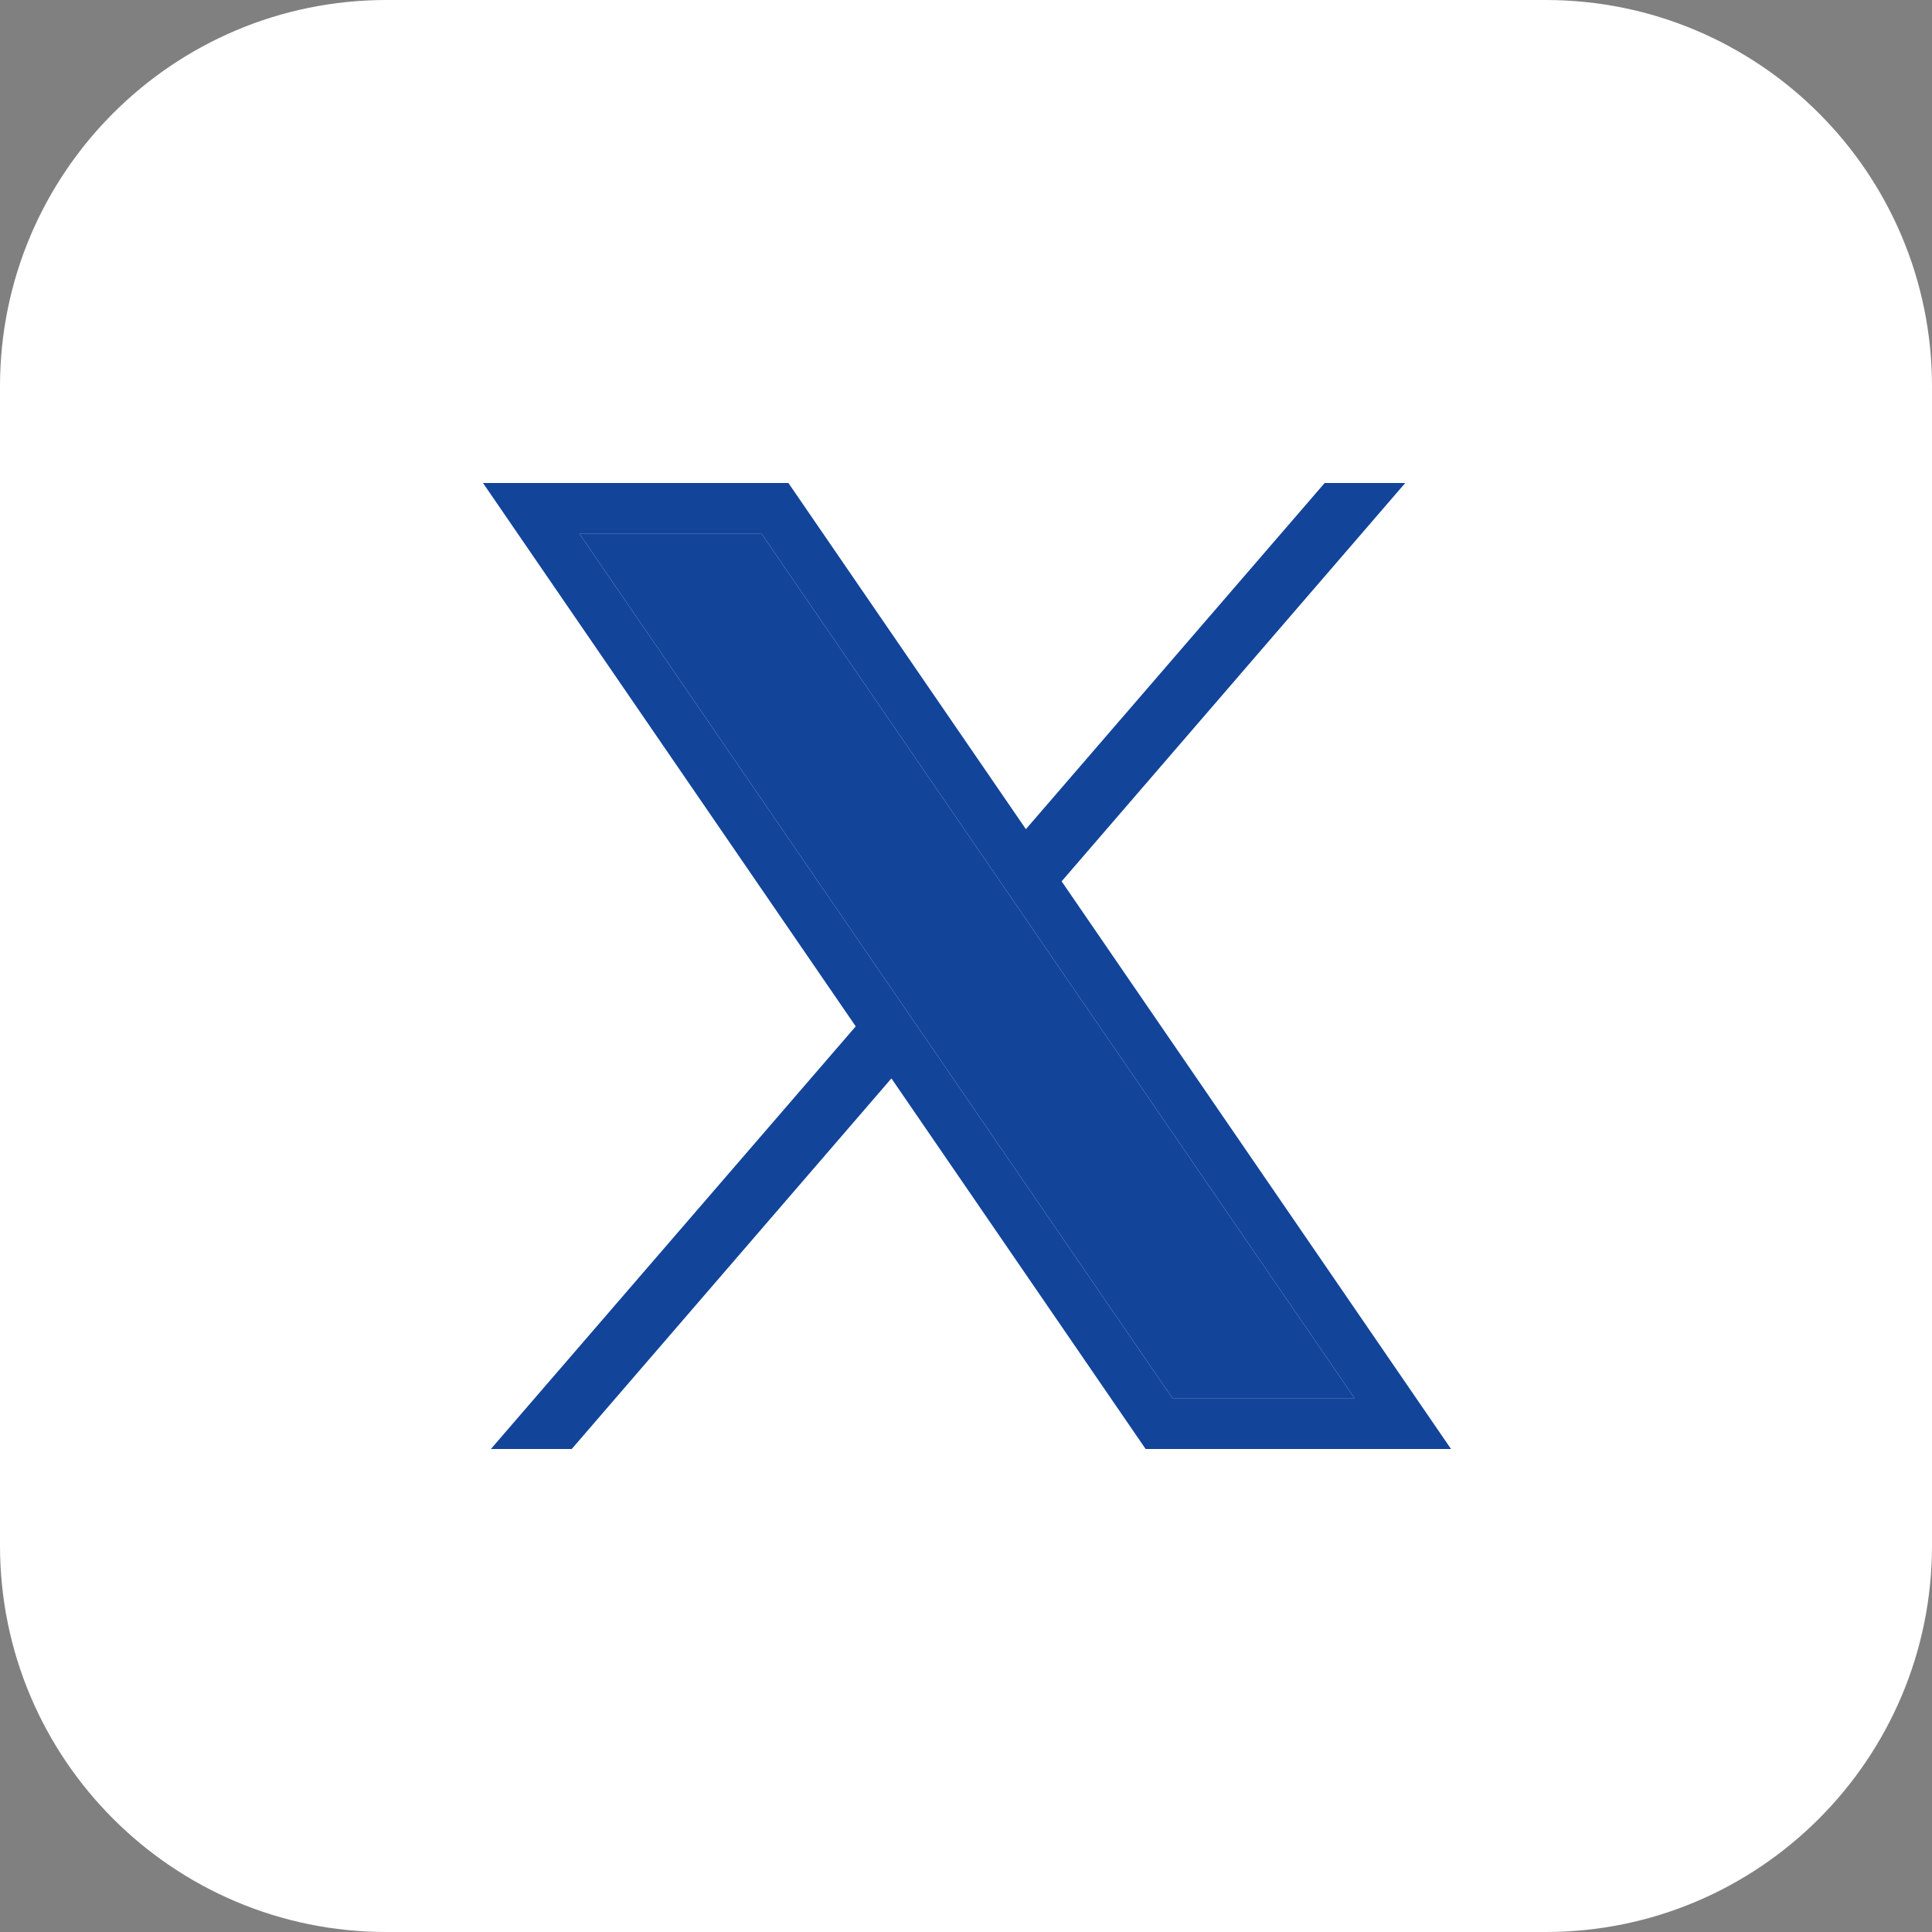
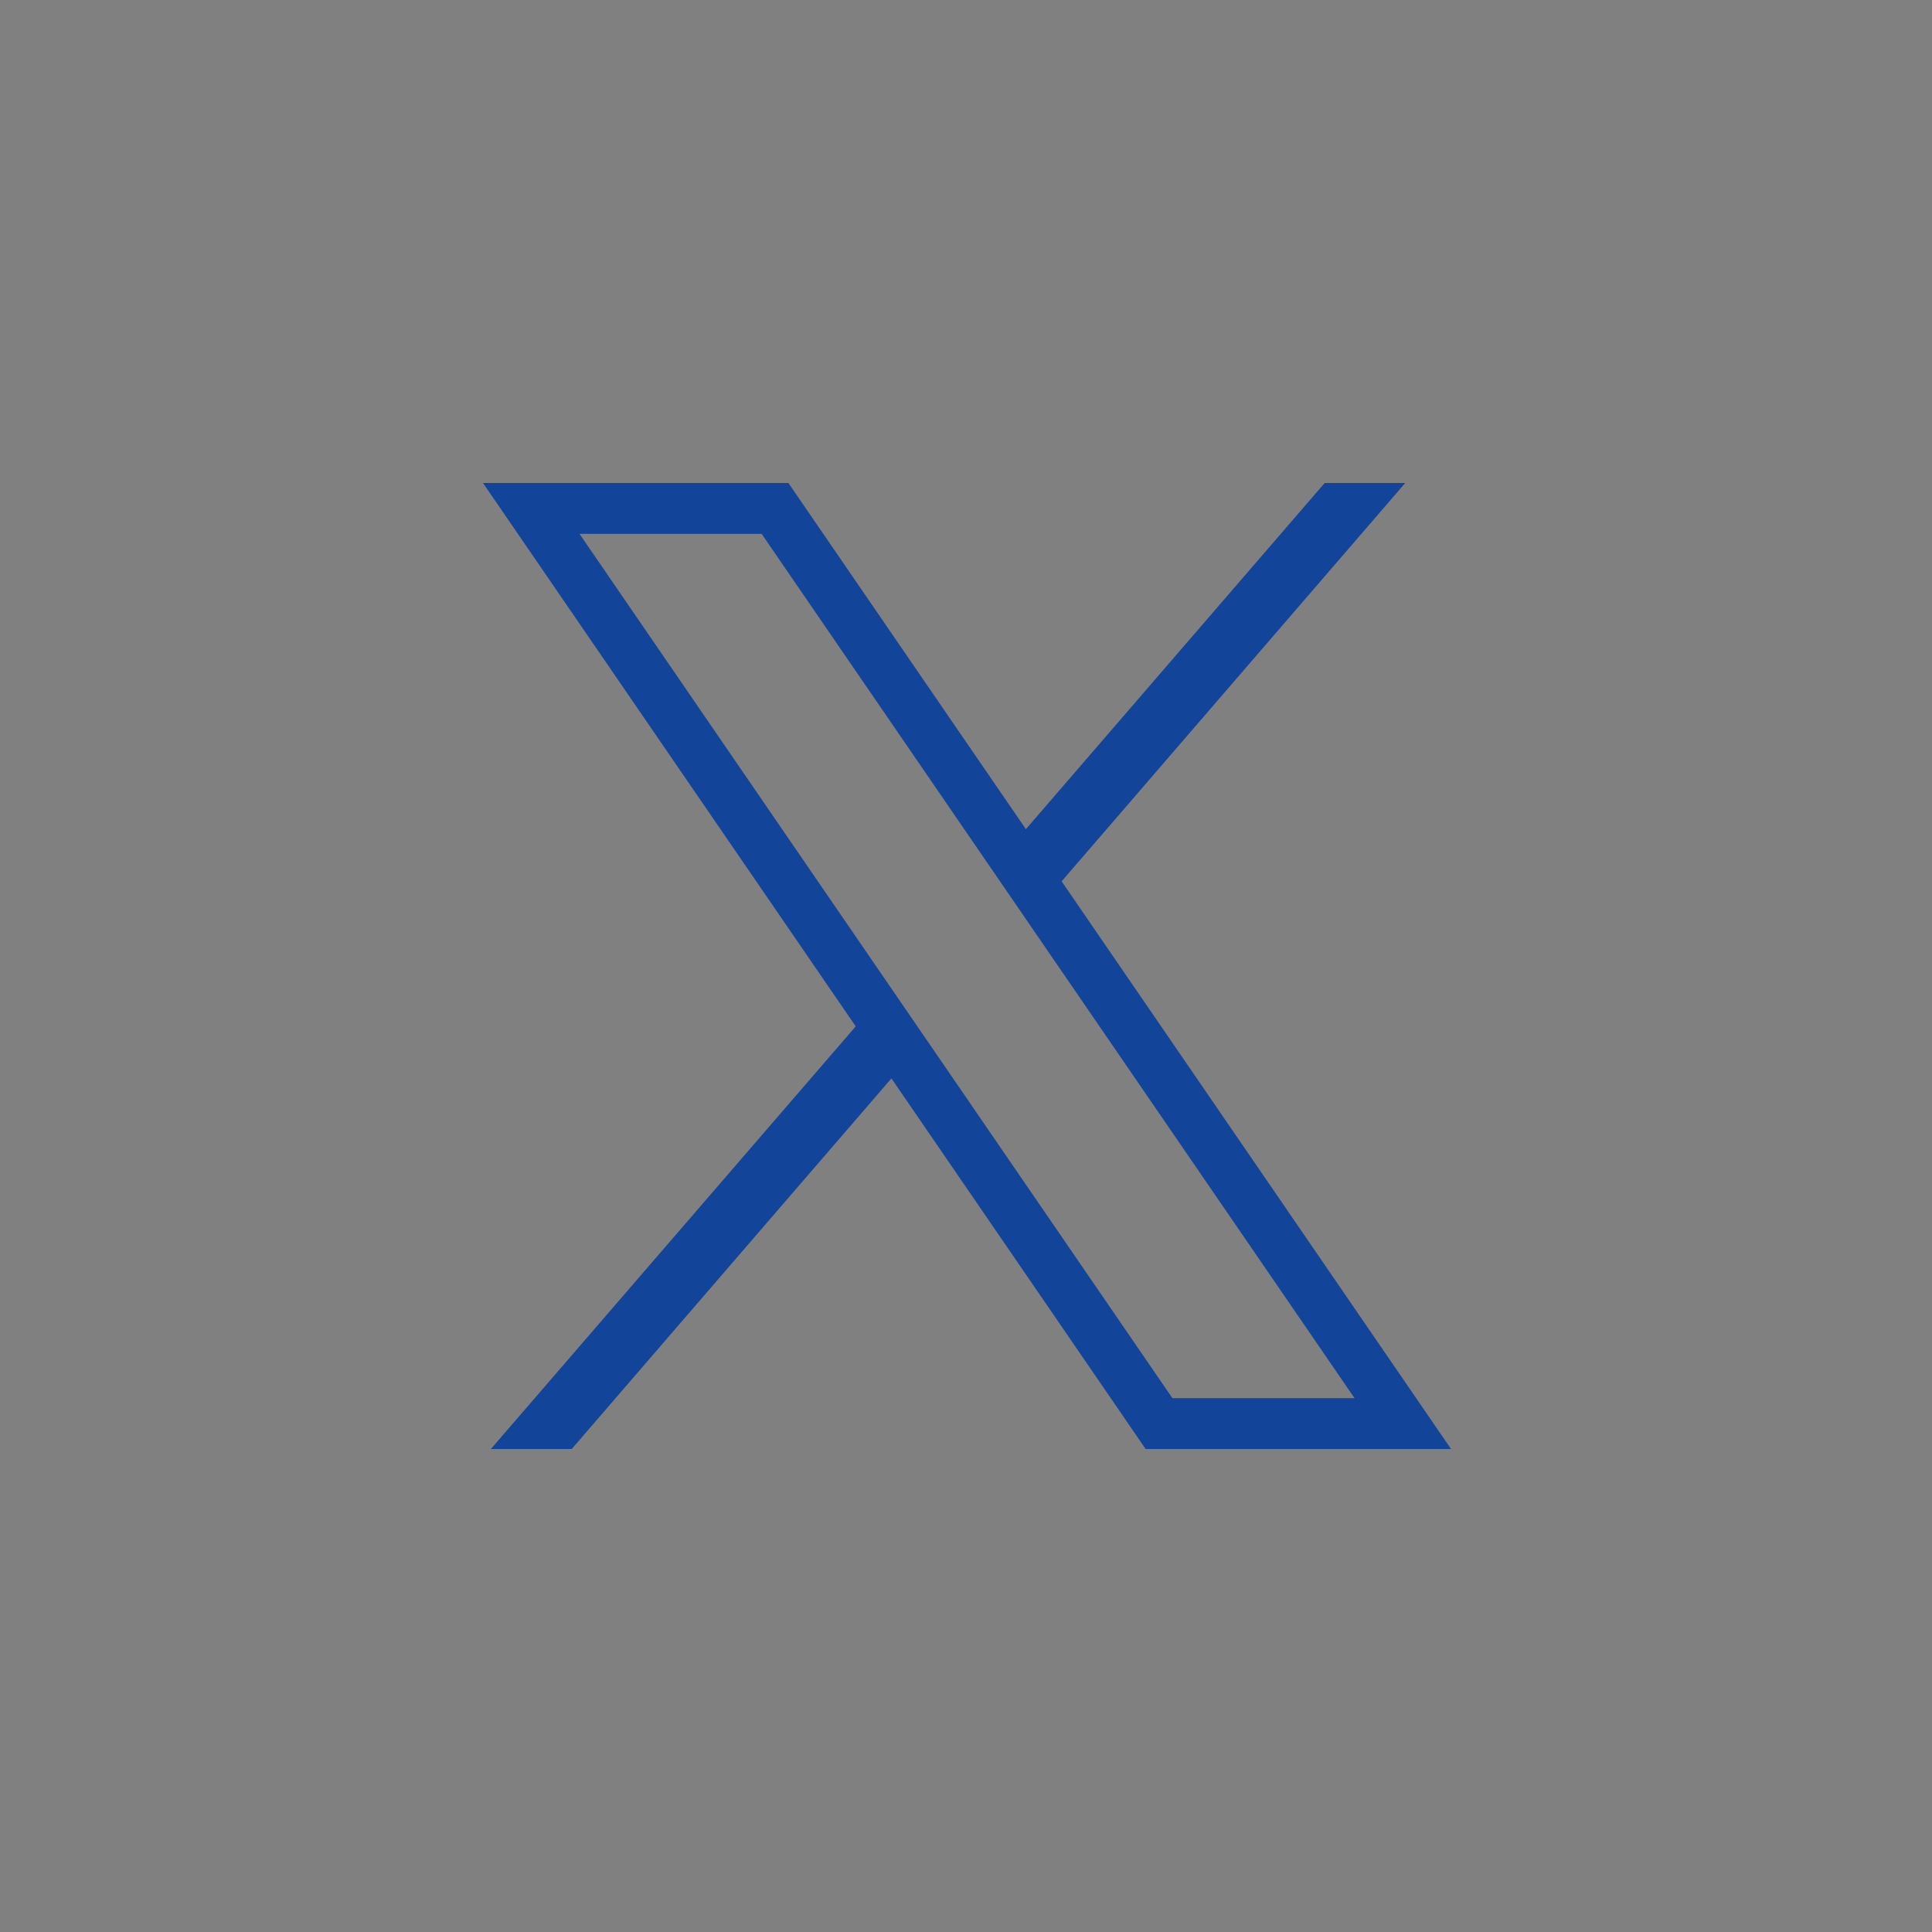
<svg xmlns="http://www.w3.org/2000/svg" width="40" height="40" viewBox="0 0 40 40" fill="none">
  <rect x="0" y="0" width="40" height="40" fill="#808080" stroke="none" />
-   <path d="M0 8C0 3.582 3.582 0 8 0H32C36.418 0 40 3.582 40 8V32C40 36.418 36.418 40 32 40H8C3.582 40 0 36.418 0 32V8Z" fill="white" />
  <path d="M10 10L17.717 21.25L10.163 30H11.837L18.456 22.327L23.719 30H30.042L21.98 18.247L29.094 10H27.426L21.24 17.167L16.323 10H10ZM11.998 11.053H15.769L28.044 28.947H24.273L11.998 11.053Z" fill="#12449A" />
-   <path d="M11.998 11.053H15.769L28.044 28.947H24.273L11.998 11.053Z" fill="#12449A" />
</svg>